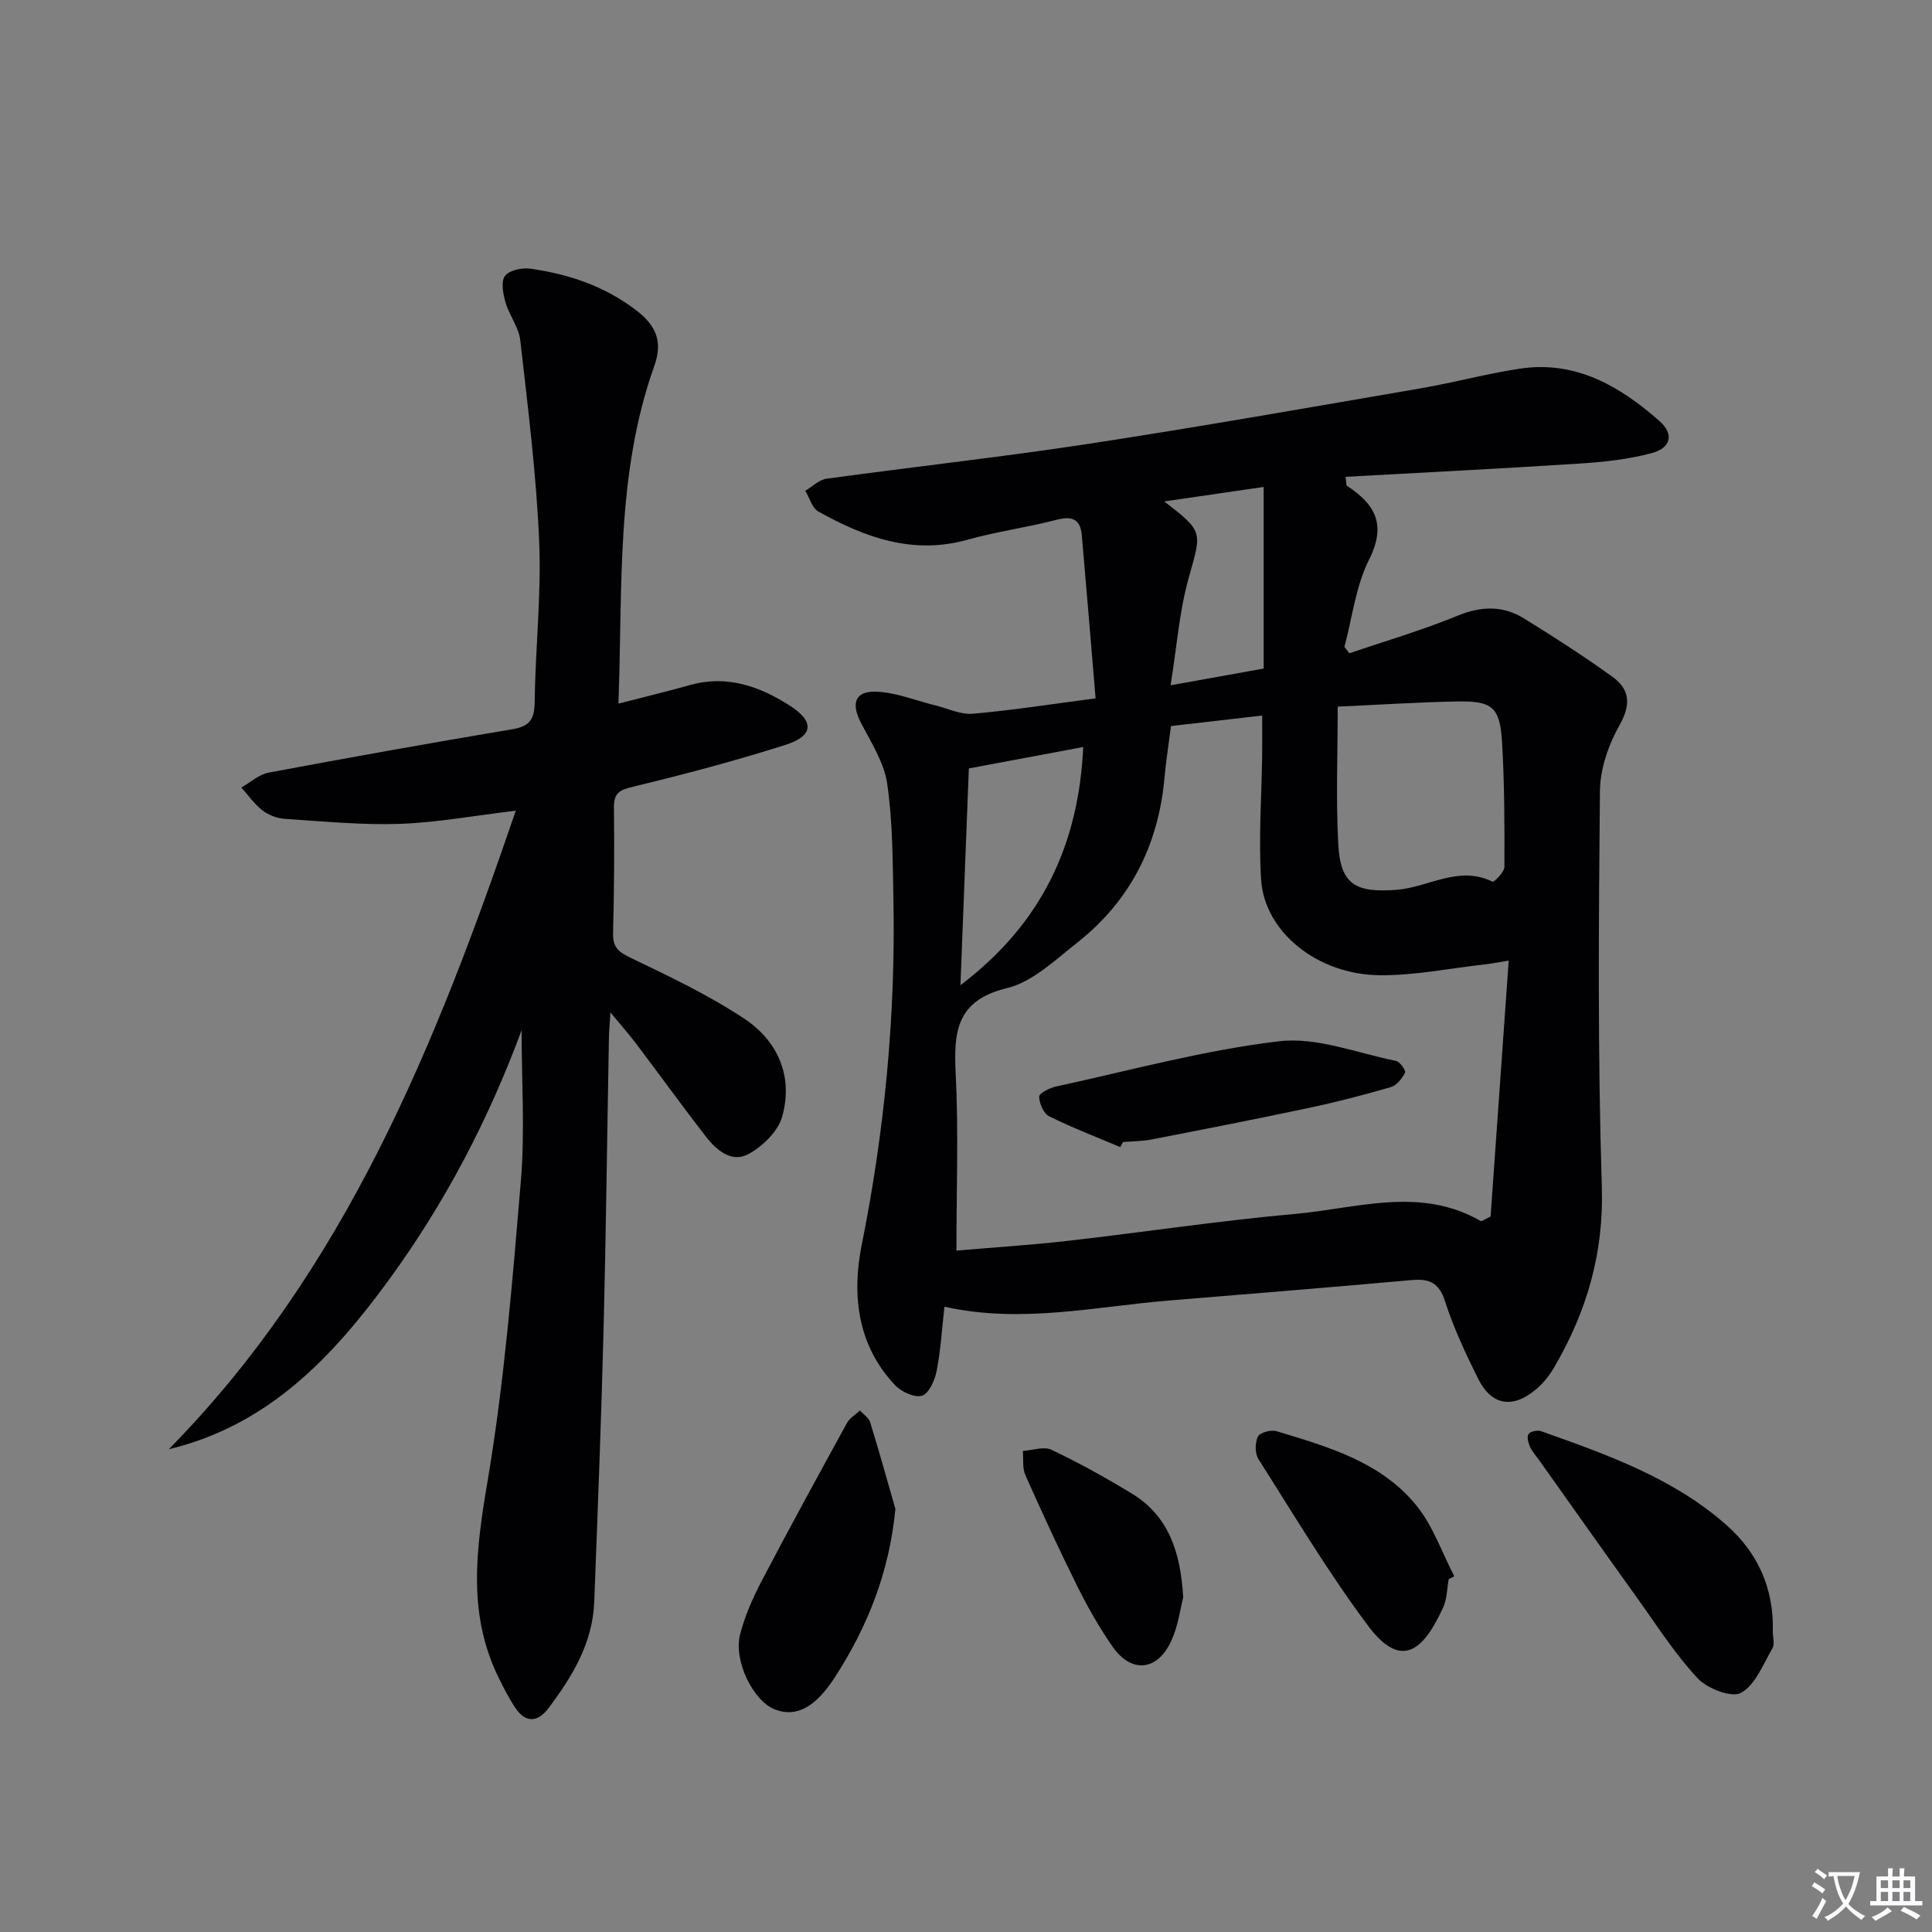
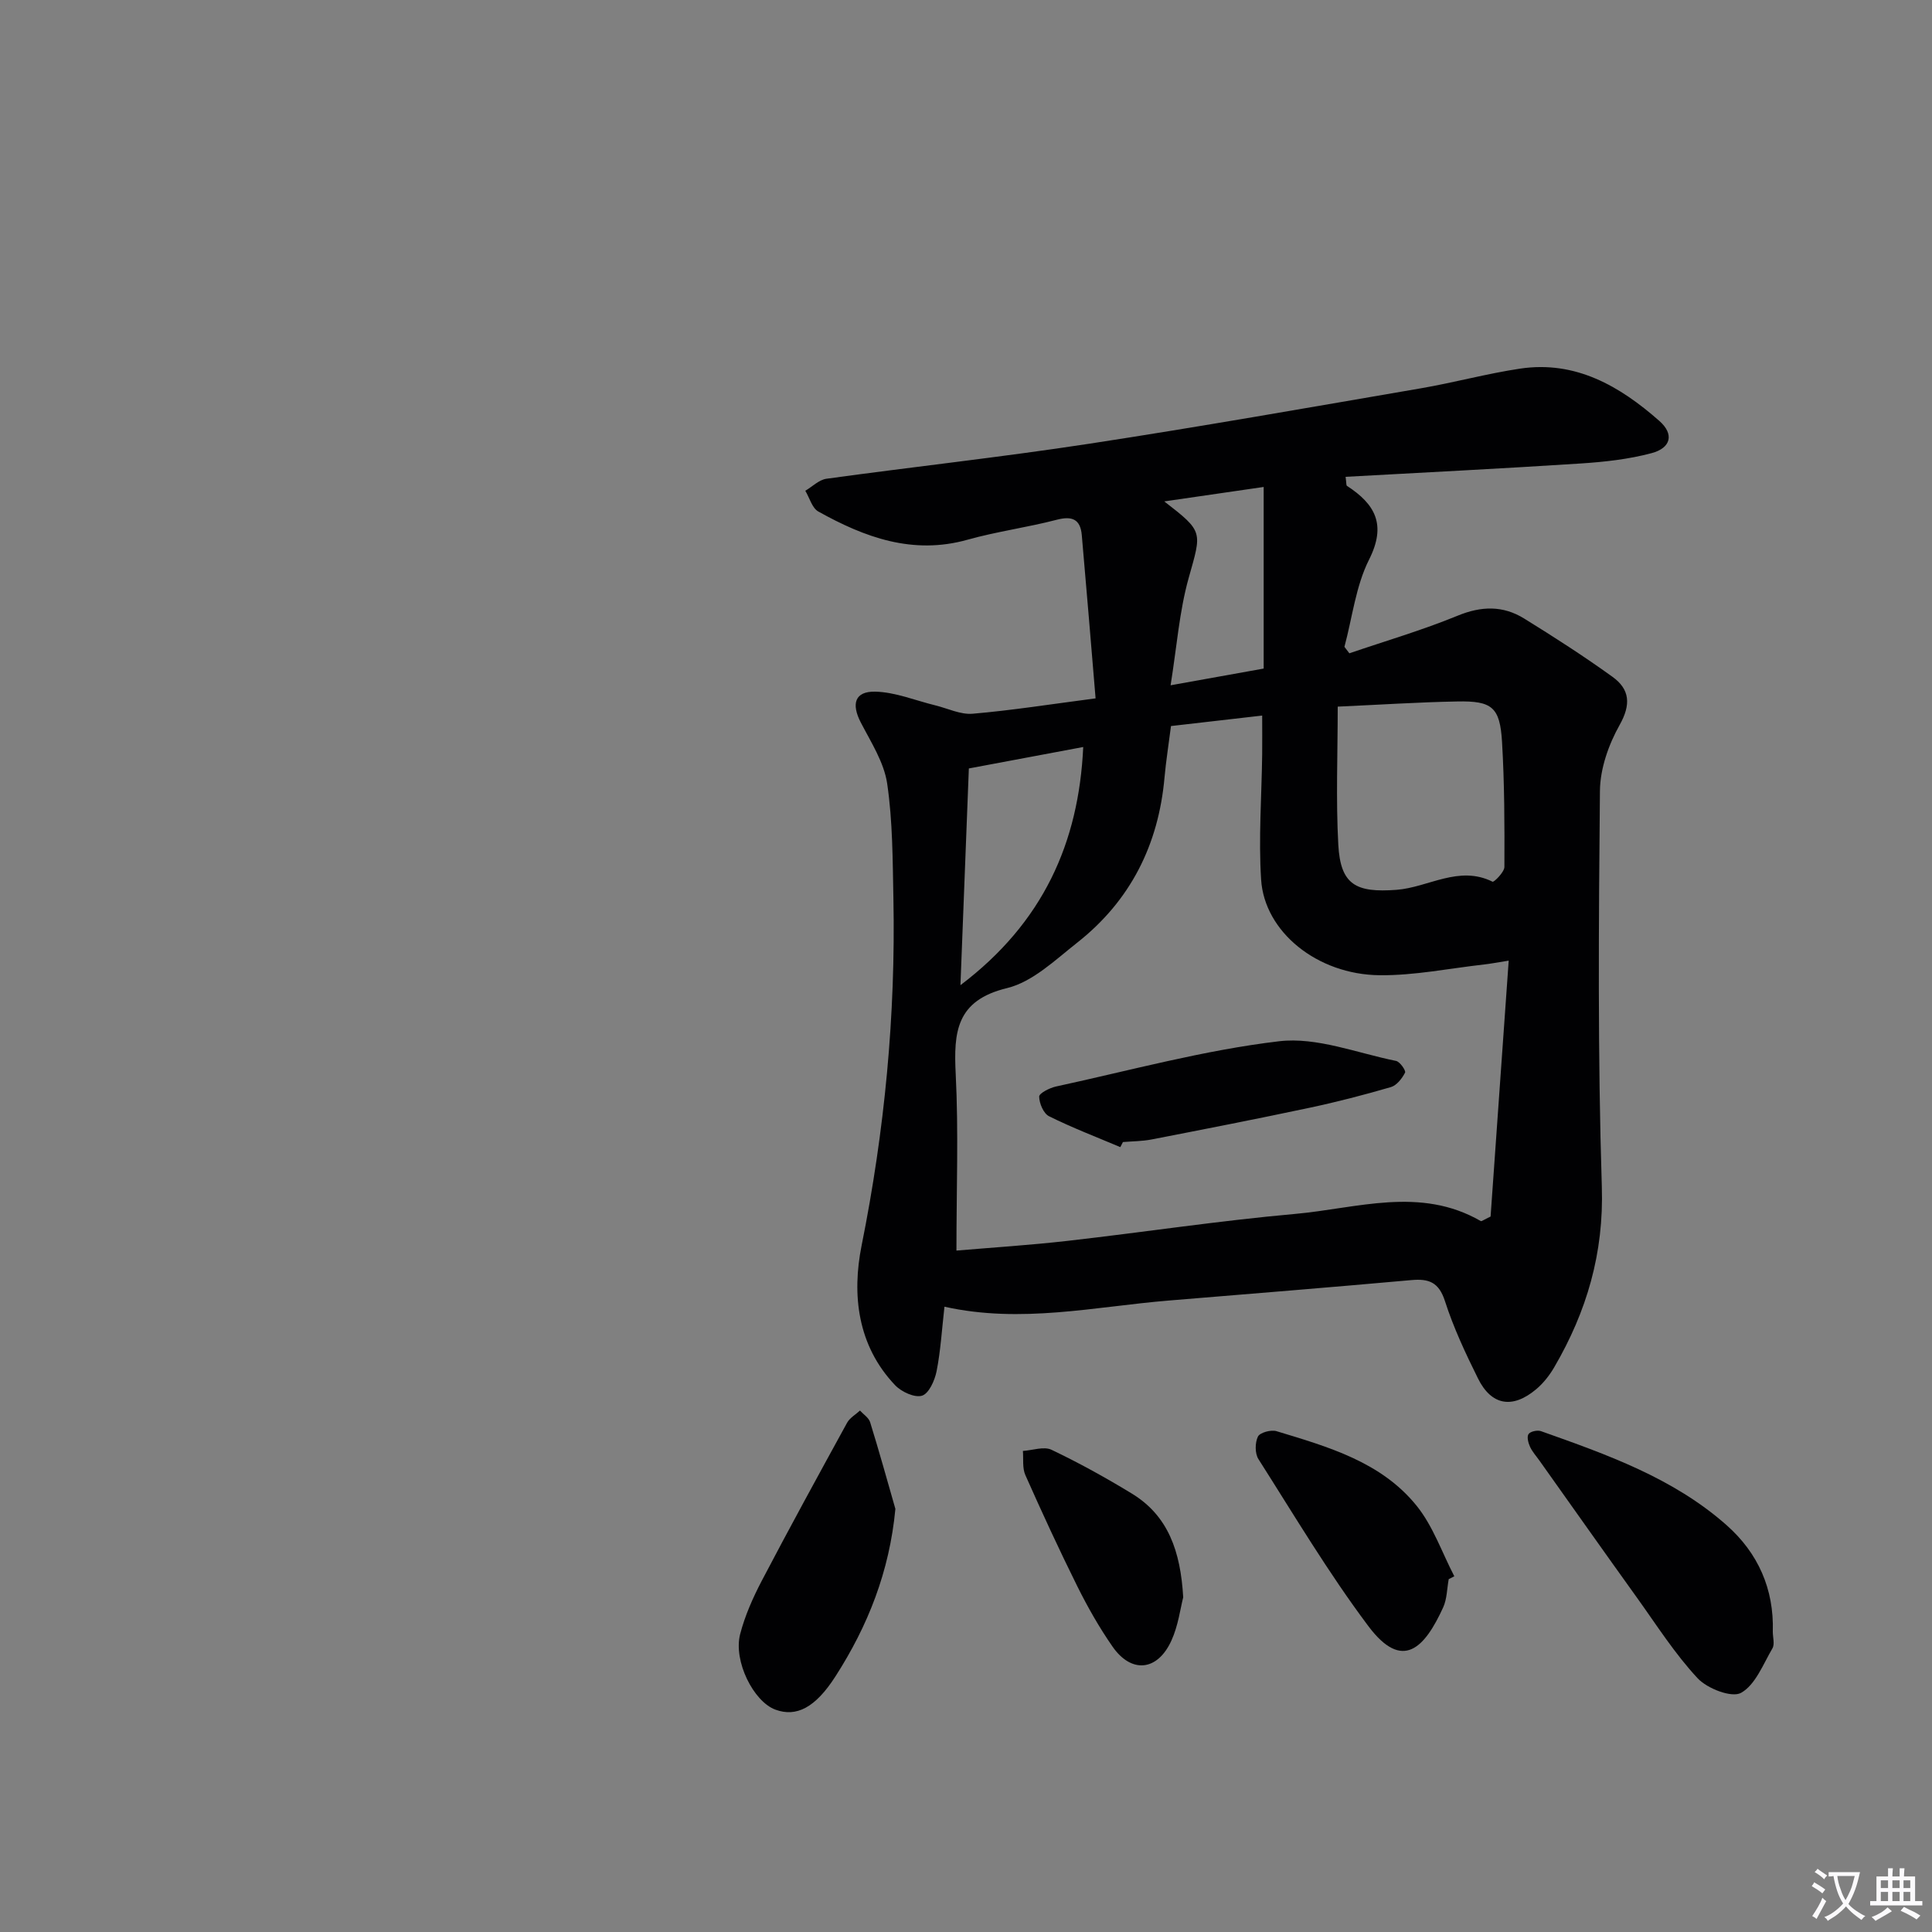
<svg xmlns="http://www.w3.org/2000/svg" enable-background="new 0 0 400 400" viewBox="0 0 400 400">
  <rect x="0" y="0" width="400" height="400" fill="#808080" stroke="none" />
  <path d="m377.9 391.2c-.2.3-.4.5-.6.8-.7-.6-1.4-1-2.2-1.5.2-.3.4-.5.5-.8.6.4 1.4.8 2.3 1.5zm-1.8 6.1c-.2-.2-.5-.4-.9-.6.4-.6.8-1.2 1.2-1.9s.7-1.3.9-1.9c.3.3.5.5.8.7-.7 1.3-1.4 2.6-2 3.7zm2.2-9c-.3.3-.5.5-.6.8-.6-.6-1.3-1.1-2-1.5.3-.3.5-.5.6-.7.6.5 1.3.9 2 1.4zm.3.2v-.9h2 4.5c-.3 1.3-.6 2.5-1 3.6s-.9 2.1-1.4 3c.4.5 1 1 1.6 1.4s1.2.8 1.9 1.1c-.3.2-.5.4-.8.8-.4-.3-1-.7-1.6-1.2s-1.2-1.1-1.6-1.6c-.5.6-1.1 1.1-1.7 1.6s-1.4.9-2.1 1.4c-.1-.3-.3-.5-.7-.8.6-.2 1.2-.5 1.9-1s1.4-1.1 2-1.8c-.5-.8-.9-1.6-1.2-2.5s-.6-2-.8-3.2c-.4.1-.7.1-1 .1zm2.5 2.7c.3 1 .7 1.7 1 2.2.3-.5.6-1.1 1-2s.6-1.9.9-3h-3.2-.4c.1.9.3 1.8.7 2.8z" fill="#fbfafc" />
  <path d="m396.5 388.5v1.5 3.6h1.5v.9c-.4 0-1 0-1.7 0h-7.9c-.5 0-.9 0-1.2 0v-.9h1.3v-3.5c0-.7 0-1.2 0-1.6h2.4c0-.8 0-1.4 0-1.7h1c0 .3-.1.8-.1 1.7h1.5c0-.8 0-1.4 0-1.7h1c0 .3-.1.9-.1 1.7zm-8.2 9.2c-.2-.3-.5-.5-.8-.8.8-.3 1.4-.6 1.9-.9s1-.7 1.4-1.1c.3.3.6.5.9.8-1.6 1-2.8 1.6-3.4 2zm2.6-6.8v-1.6h-1.5v1.6zm0 2.7v-1.9h-1.5v1.9zm2.4-2.7v-1.6h-1.5v1.6zm0 2.7v-1.9h-1.5v1.9zm.2 2 .7-.8c.4.2.9.5 1.6.8s1.3.7 1.8 1c-.3.3-.5.5-.8.8-.4-.3-1.5-1-3.3-1.8zm2-4.7v-1.6h-1.4v1.6zm0 2.7v-1.9h-1.4v1.9z" fill="#fbfafc" />
  <g fill="#010103">
    <path d="m279.37 135.26c7.48-2.56 15.1-4.78 22.4-7.78 4.93-2.03 9.41-2.13 13.79.58 6.21 3.84 12.37 7.8 18.29 12.07 3.58 2.58 3.87 5.7 1.48 9.96-2.28 4.05-4.03 9.03-4.08 13.61-.26 27.33-.47 54.67.39 81.98.44 13.77-3.12 25.85-9.85 37.39-.99 1.7-2.28 3.34-3.78 4.59-4.88 4.08-9.24 3.33-12.01-2.27-2.58-5.2-5.07-10.51-6.84-16.02-1.26-3.9-3.33-4.67-6.95-4.34-16.72 1.5-33.46 2.85-50.19 4.23-15.34 1.26-30.59 4.82-46.48 1.28-.55 4.86-.8 9.17-1.63 13.36-.38 1.9-1.58 4.61-3.01 5.06-1.51.48-4.26-.79-5.56-2.15-7.85-8.24-8.99-18.8-6.95-28.96 4.77-23.77 7.06-47.67 6.58-71.85-.16-7.94-.14-15.95-1.29-23.77-.65-4.39-3.34-8.55-5.46-12.64-2-3.86-1.26-6.49 3.01-6.39 4.15.1 8.26 1.82 12.39 2.83 2.59.63 5.25 1.96 7.77 1.74 8.06-.69 16.08-1.96 25.44-3.18-.96-11.44-1.87-22.64-2.86-33.83-.29-3.23-1.97-3.99-5.18-3.15-6.1 1.59-12.4 2.43-18.46 4.13-11.35 3.19-21.3-.48-30.91-5.84-1.29-.72-1.81-2.83-2.69-4.29 1.45-.86 2.83-2.27 4.37-2.49 18.1-2.49 36.28-4.48 54.34-7.24 22.97-3.51 45.86-7.56 68.76-11.49 6.87-1.18 13.63-3.04 20.52-4.07 11.5-1.72 20.67 3.64 28.83 10.83 3.12 2.75 2.4 5.6-1.61 6.67-4.75 1.27-9.76 1.82-14.69 2.14-16.18 1.05-32.38 1.86-48.66 2.76.18 1.28.11 1.76.28 1.87 5.85 3.8 8.23 8.03 4.58 15.27-2.76 5.49-3.47 12.01-5.1 18.06.35.44.69.89 1.02 1.34zm-36.93 15.06c-.48 3.79-1.03 7.21-1.34 10.65-1.24 13.95-7.07 25.53-18.09 34.21-4.55 3.58-9.23 8.12-14.53 9.4-10.53 2.55-11.05 9.09-10.61 17.8.6 11.87.15 23.8.15 36.54 7.38-.63 15.29-1.13 23.16-2.03 15.65-1.78 31.25-4.16 46.94-5.56 12.81-1.14 25.91-5.77 38.46 1.48.16.09.56-.24 2.03-.94 1.2-17.02 2.45-34.66 3.75-52.98-2.53.4-3.79.65-5.06.79-7.23.81-14.47 2.31-21.69 2.23-12.92-.14-23.82-9-24.51-19.8-.55-8.6.11-17.29.22-25.93.03-2.56 0-5.13 0-8.03-6.56.75-12.48 1.43-18.88 2.17zm34.52-4.02c0 9.79-.39 19.2.12 28.57.45 8.32 3.64 9.99 12.05 9.36 6.6-.5 12.89-5.16 19.89-1.68.28.14 2.45-1.99 2.45-3.06.04-8.63.02-17.28-.49-25.89-.43-7.19-2.05-8.52-9.29-8.37-7.96.15-15.91.67-24.73 1.07zm-78.11 57.67c17.13-12.96 24.5-29.5 25.42-49.31-7.72 1.45-15.42 2.89-23.68 4.44-.54 14.1-1.11 28.83-1.74 44.87zm62.78-103.15c-7.21 1.05-13.62 1.98-20.58 2.99 8.2 6.34 7.75 6.22 5.04 15.9-1.92 6.87-2.44 14.13-3.73 22.17 7.46-1.34 13.41-2.4 19.27-3.46 0-12.64 0-24.72 0-37.6z" />
-     <path d="m128.04 145.68c5.51-1.43 10.18-2.54 14.79-3.84 7.69-2.18 14.5.28 20.75 4.29 5.09 3.27 4.82 6.25-.93 8.08-10.4 3.31-20.97 6.11-31.58 8.67-2.78.67-4 1.27-3.96 4.29.11 8.66.04 17.33-.18 25.99-.07 2.76.92 3.84 3.44 5.05 8.06 3.87 16.22 7.74 23.66 12.65 7.01 4.63 10.27 12 7.9 20.36-.86 3.03-4.01 6.09-6.92 7.69-3.55 1.95-6.71-.8-8.92-3.66-4.88-6.31-9.56-12.78-14.37-19.15-1.47-1.94-3.09-3.77-5.34-6.5-.15 2.51-.29 3.91-.31 5.31-.37 20.14-.6 40.28-1.11 60.41-.48 18.78-1.21 37.56-1.93 56.34-.32 8.54-4.57 15.5-9.53 22.07-2.19 2.89-4.71 3.01-6.81-.14-1.36-2.05-2.5-4.27-3.57-6.49-6.35-13.12-4.55-26.36-2.2-40.26 3.47-20.58 5.17-41.49 6.92-62.32.86-10.23.15-20.59.15-31.23-6.79 18.43-15.87 35.78-27.41 51.6-11.58 15.88-24.88 30.17-45.63 35.16 36.55-37.18 55.28-83.73 71.84-132.21-8.61 1.03-16.29 2.46-24.01 2.73-7.9.27-15.85-.52-23.77-1.03-1.59-.1-3.37-.76-4.63-1.73-1.69-1.3-2.97-3.15-4.42-4.76 1.88-1.06 3.66-2.71 5.67-3.09 16.79-3.15 33.6-6.15 50.45-8.98 3.48-.58 4.56-1.96 4.61-5.5.14-11.14 1.41-22.31.94-33.41-.59-13.9-2.34-27.76-3.91-41.6-.3-2.69-2.27-5.15-3.05-7.84-.51-1.76-.99-4.29-.13-5.48s3.52-1.77 5.23-1.53c7.96 1.13 15.38 3.59 21.96 8.63 4.23 3.24 5.5 6.58 3.72 11.56-7.98 22.4-6.51 45.8-7.41 69.87z" />
    <path d="m367.04 337.83c0 1.17.43 2.58-.08 3.45-1.93 3.3-3.53 7.56-6.5 9.21-1.94 1.07-6.98-.88-8.98-3.02-4.71-5.05-8.48-10.99-12.53-16.64-6.78-9.44-13.48-18.94-20.21-28.41-.67-.95-1.48-1.83-1.96-2.87-.37-.8-.7-2.08-.31-2.64.38-.55 1.82-.87 2.56-.61 13.63 4.84 27.34 9.66 38.42 19.45 6.53 5.77 9.86 13.22 9.59 22.08z" />
    <path d="m185.38 312.4c-1.22 12.95-5.69 24.23-12.43 34.71-4.14 6.44-8.06 8.46-12.42 6.85-4.52-1.67-8.73-10.05-7.29-15.63.98-3.79 2.62-7.49 4.44-10.98 5.76-11 11.73-21.89 17.7-32.78.56-1.02 1.77-1.7 2.67-2.53.72.8 1.81 1.48 2.1 2.41 1.85 5.95 3.51 11.96 5.23 17.95z" />
    <path d="m299.94 326.95c-.36 1.96-.35 4.09-1.15 5.85-3.79 8.28-8.36 13.39-15.51 3.84-8.25-11.01-15.33-22.91-22.73-34.54-.75-1.17-.73-3.4-.11-4.67.41-.84 2.72-1.47 3.85-1.12 10.68 3.24 21.68 6.35 29.02 15.46 3.4 4.22 5.24 9.68 7.79 14.58-.4.2-.78.4-1.16.6z" />
    <path d="m244.97 330.71c-.59 2.28-1.02 5.84-2.44 8.95-2.88 6.34-8.29 6.87-12.2 1.24-2.74-3.94-5.14-8.17-7.28-12.47-3.77-7.59-7.32-15.29-10.76-23.03-.65-1.46-.37-3.32-.51-5 1.99-.12 4.34-.99 5.92-.24 5.69 2.71 11.24 5.78 16.62 9.06 7.54 4.58 10.11 11.98 10.65 21.49z" />
    <path d="m231.95 237.5c-4.94-2.09-9.96-4.01-14.75-6.39-1.15-.57-2.03-2.66-2.05-4.07-.01-.69 2.14-1.79 3.44-2.08 15.38-3.33 30.67-7.54 46.24-9.38 7.81-.92 16.14 2.45 24.2 4.07.81.16 2.09 2.02 1.87 2.43-.62 1.21-1.73 2.64-2.93 2.99-5.56 1.62-11.18 3.08-16.84 4.28-10.87 2.31-21.78 4.44-32.69 6.56-1.94.38-3.96.37-5.95.54-.18.36-.36.71-.54 1.05z" />
  </g>
</svg>